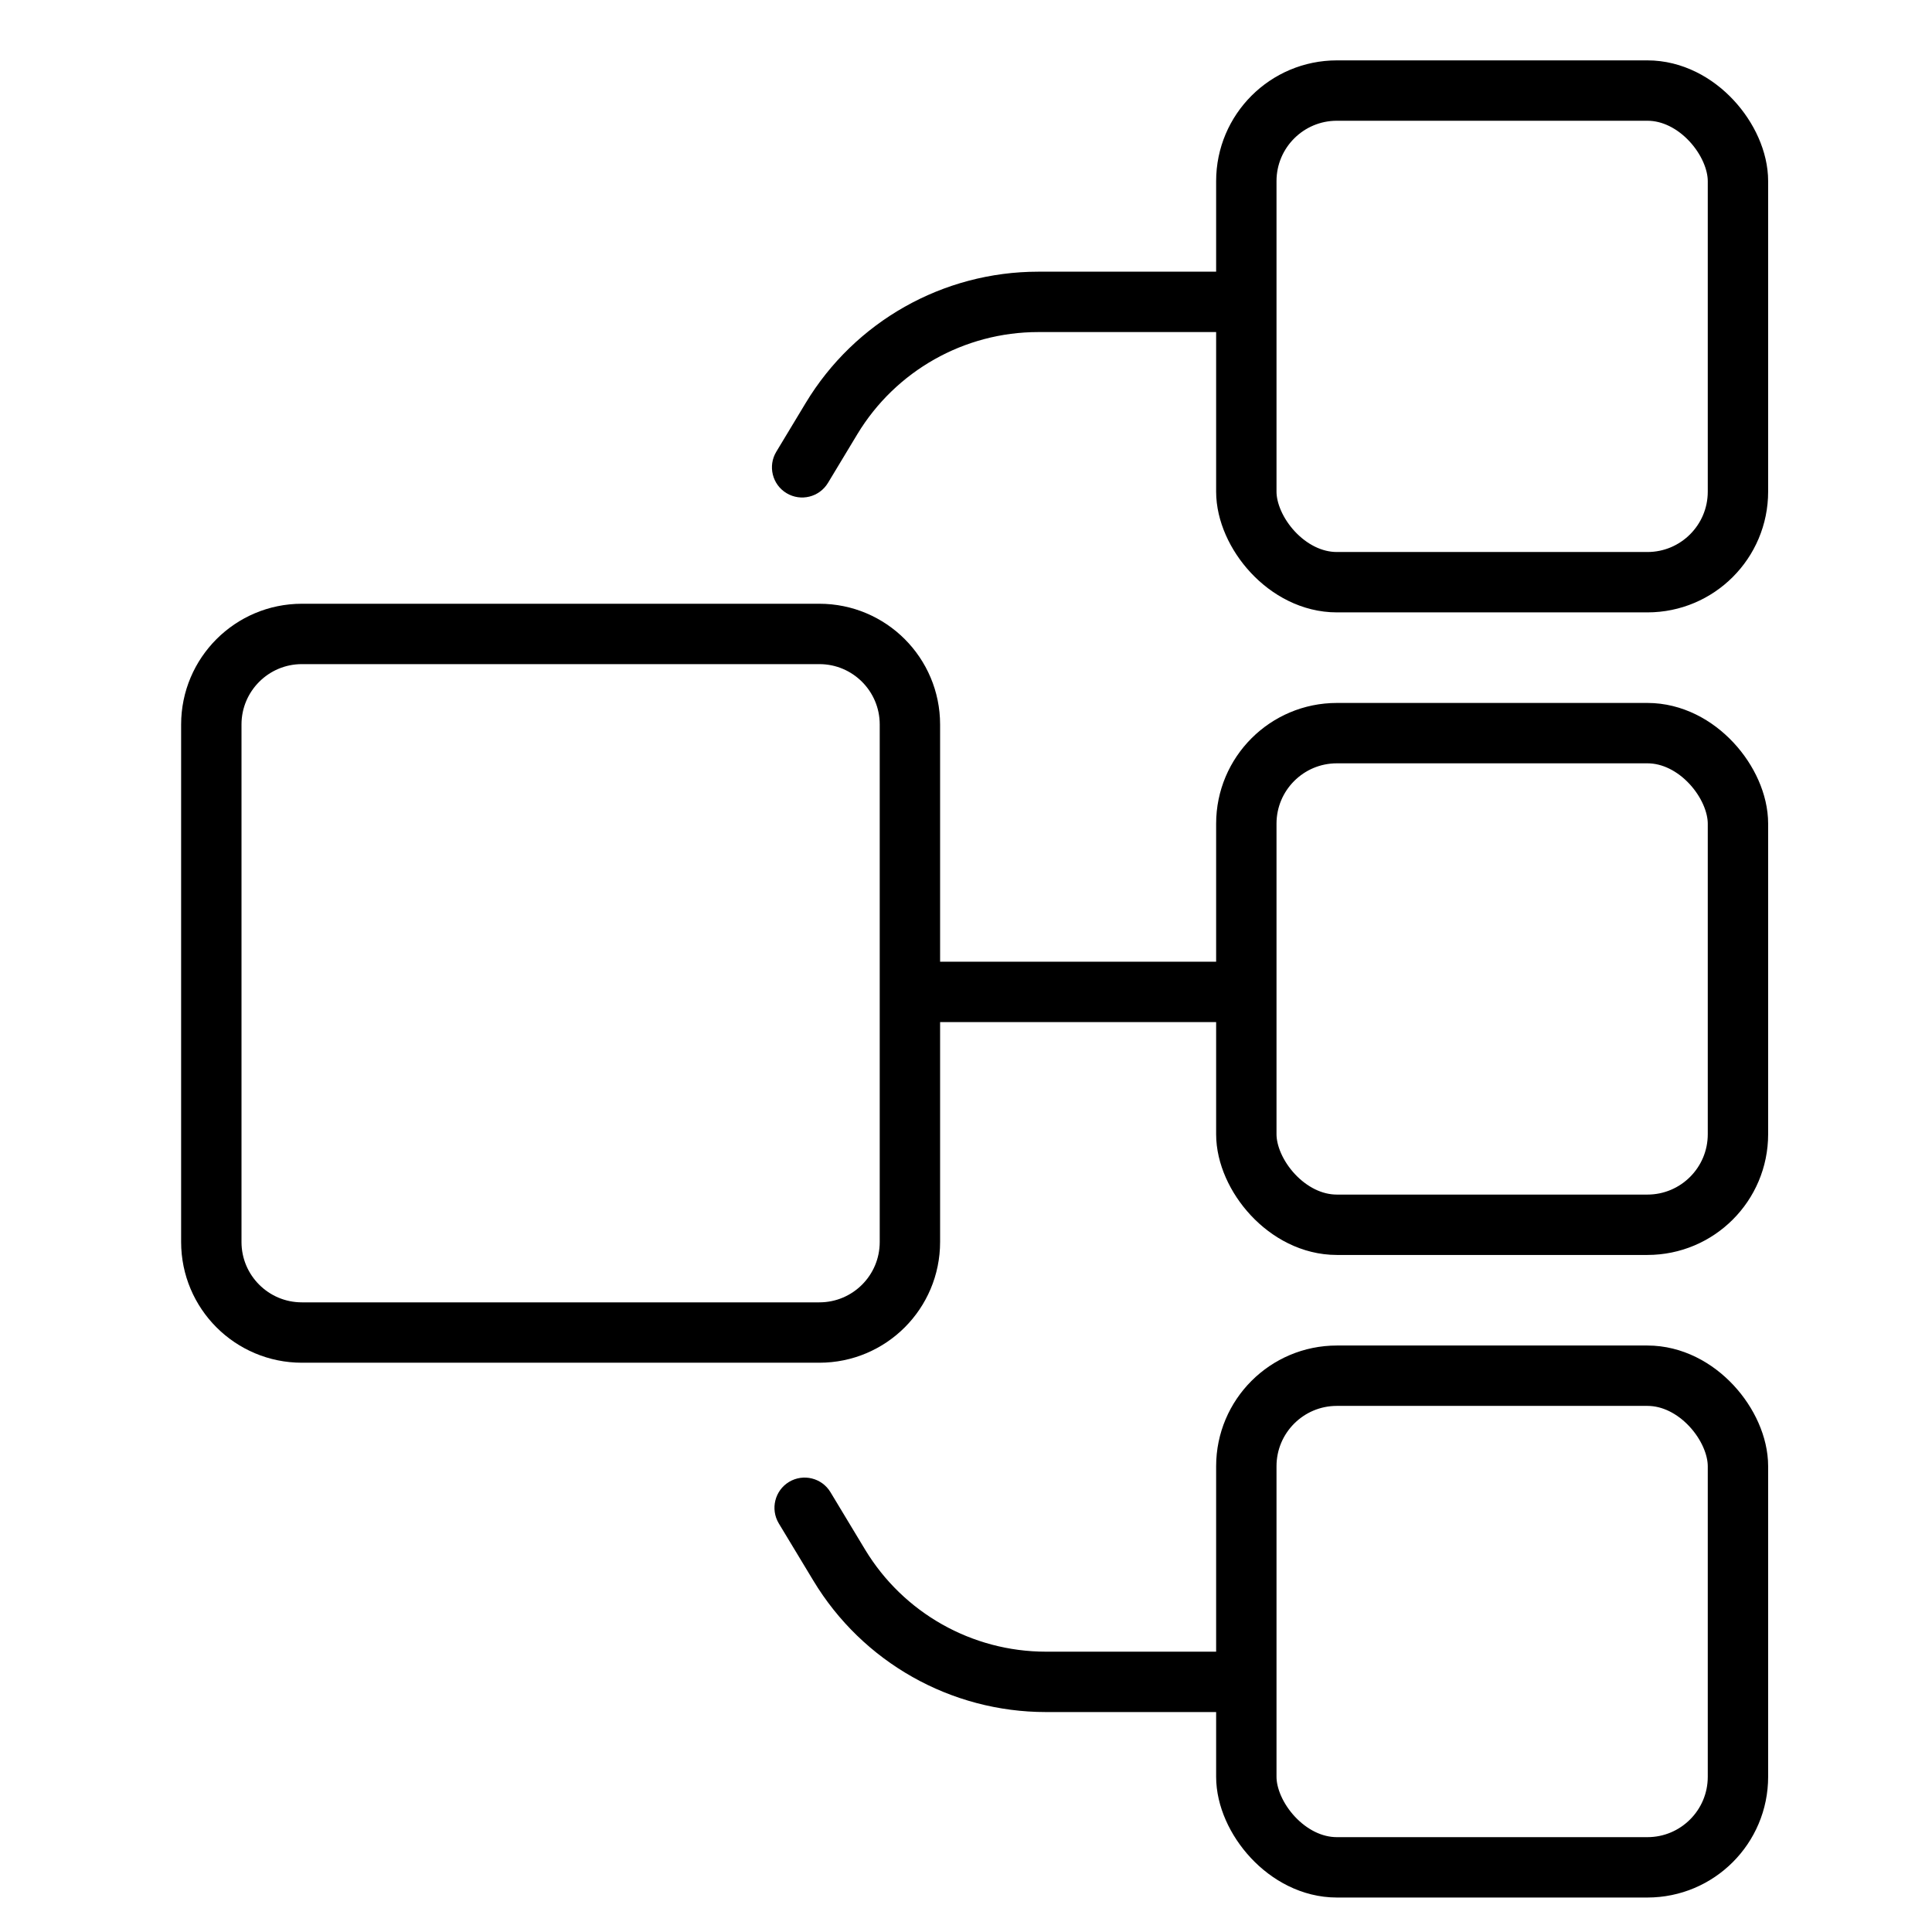
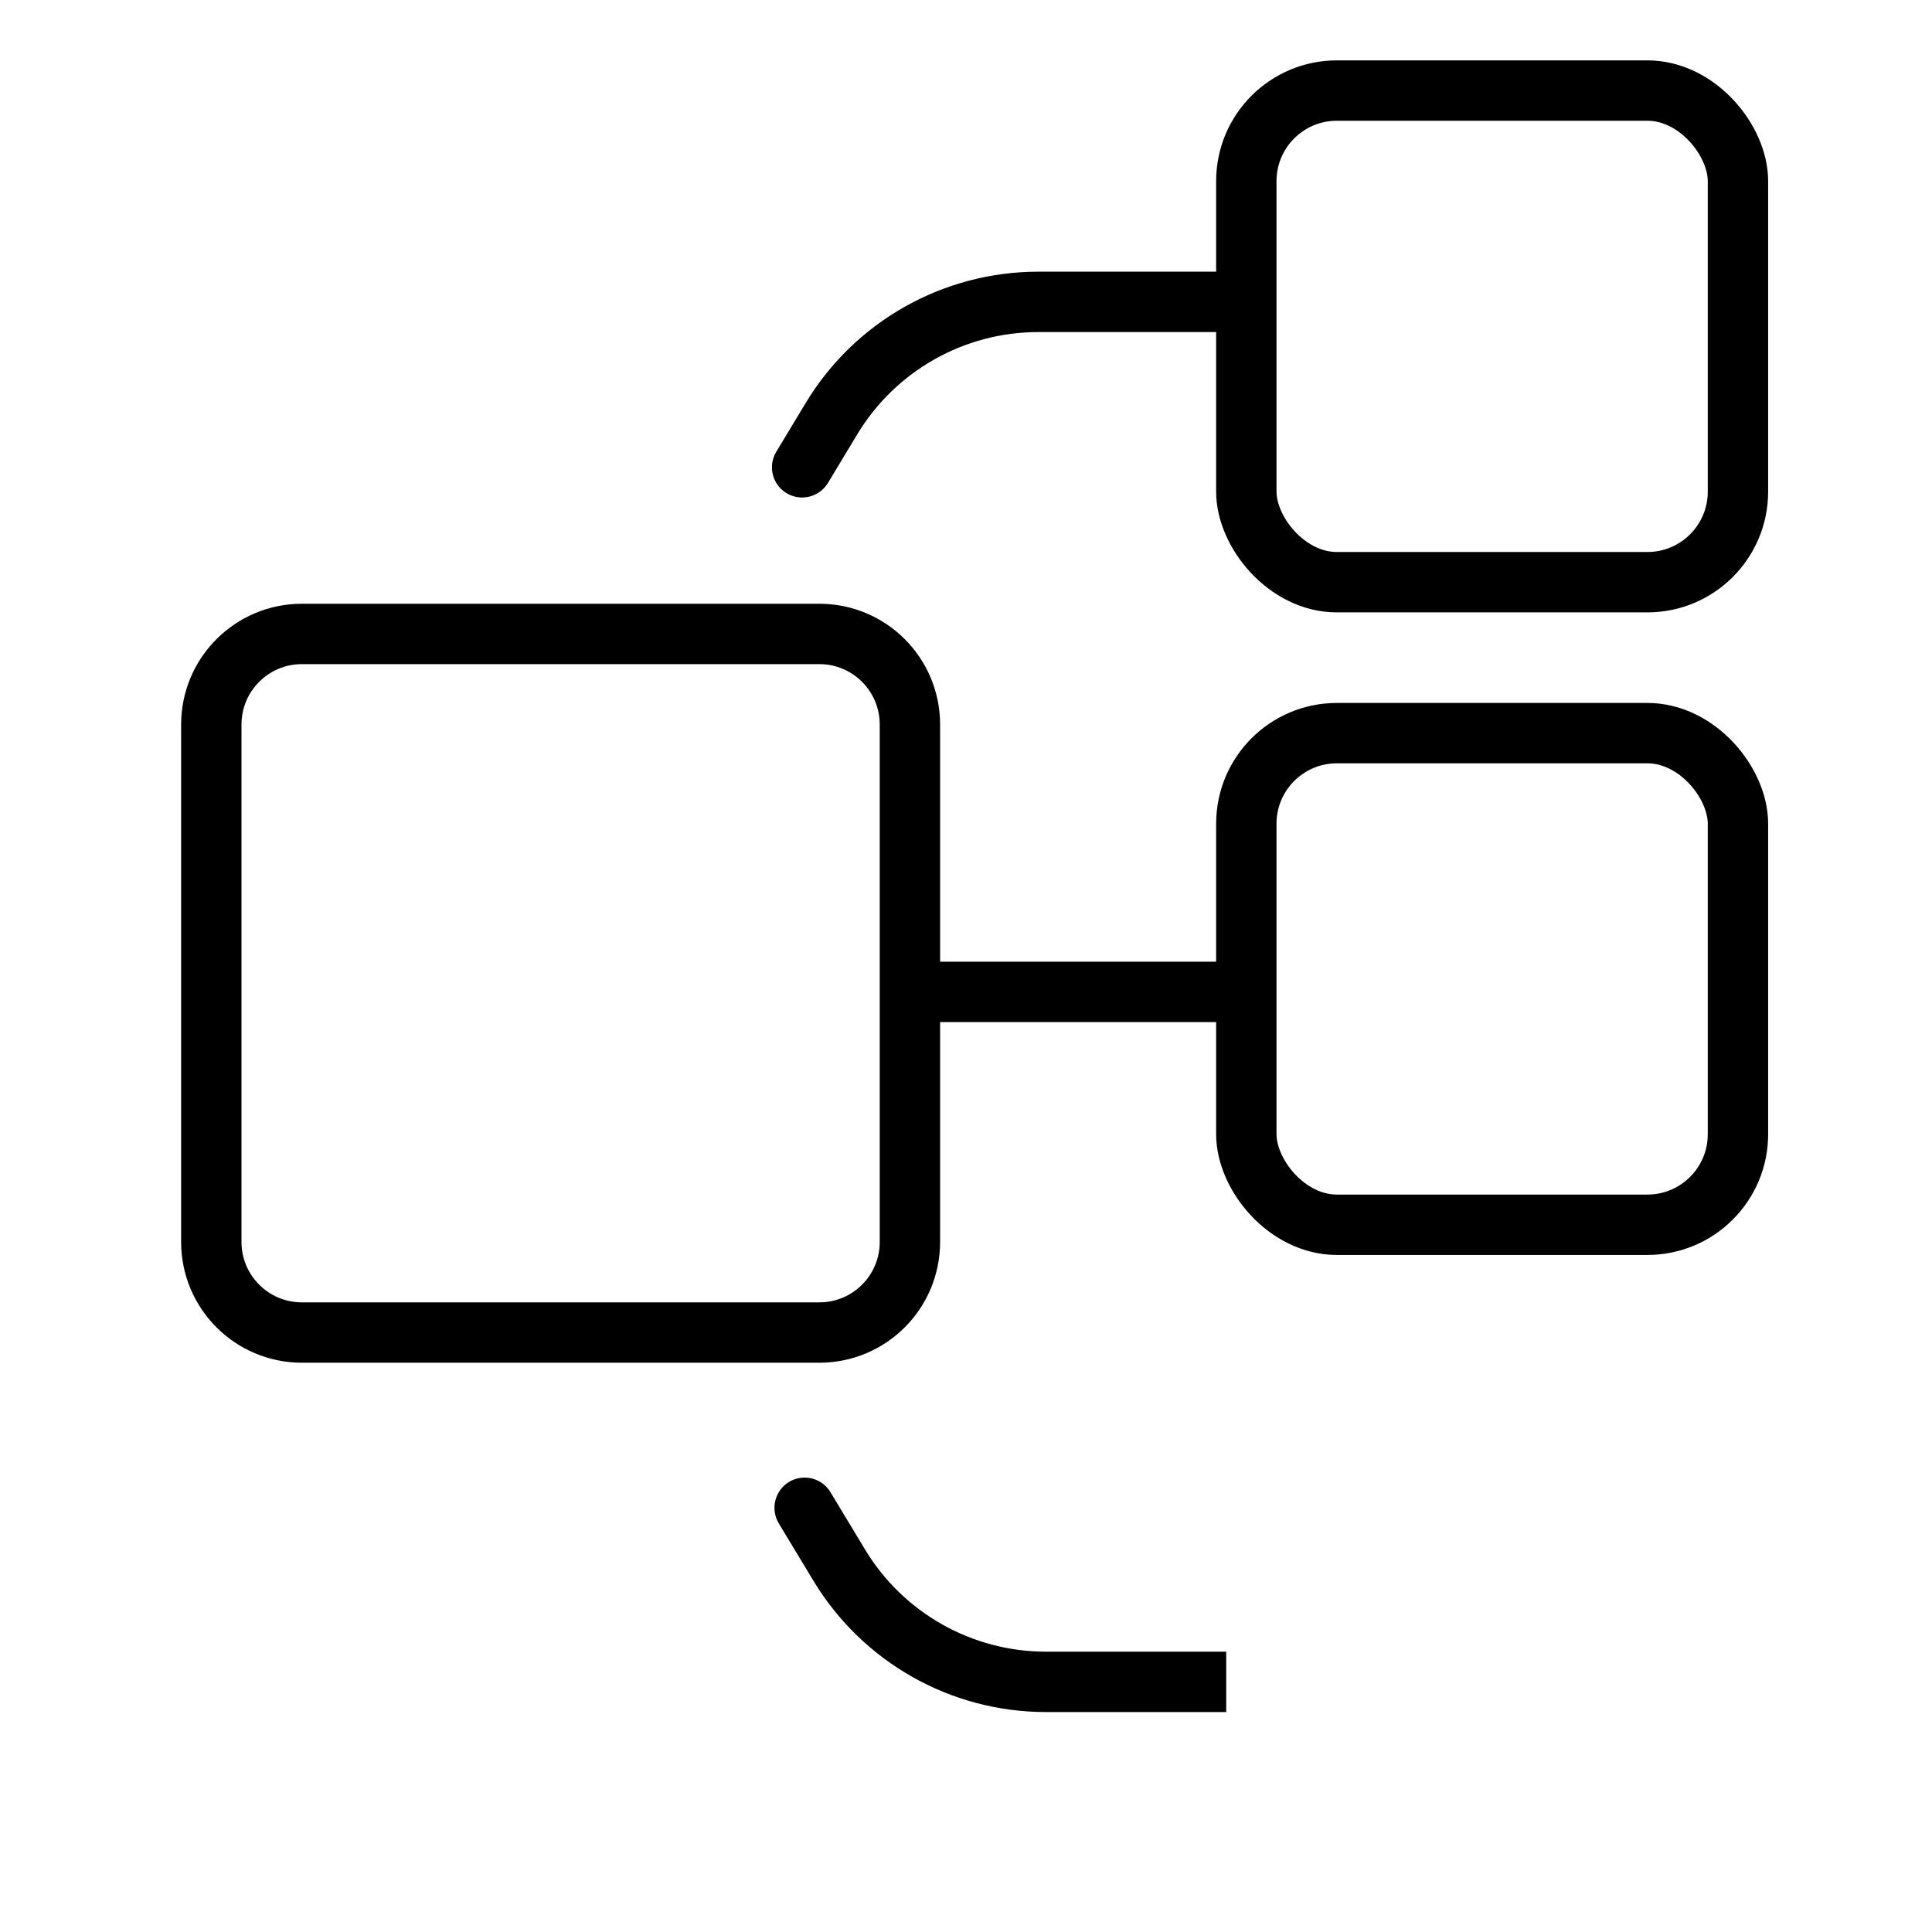
<svg xmlns="http://www.w3.org/2000/svg" width="32" height="32" viewBox="0 0 32 32" fill="none">
  <rect width="32" height="32" fill="white" />
  <path d="M12.858 7.482C12.715 7.718 12.791 8.026 13.027 8.168C13.264 8.311 13.571 8.235 13.714 7.998L12.858 7.482ZM13.772 6.934L13.344 6.676L13.772 6.934ZM13.714 7.998L14.2 7.192L13.344 6.676L12.858 7.482L13.714 7.998ZM17.197 5.5H20.31V4.5H17.197V5.5ZM14.2 7.192C14.834 6.142 15.971 5.5 17.197 5.5V4.5C15.62 4.5 14.158 5.325 13.344 6.676L14.2 7.192Z" fill="black" />
  <path d="M12.899 25.232C12.757 24.995 12.833 24.688 13.069 24.545C13.306 24.403 13.613 24.479 13.755 24.715L12.899 25.232ZM13.9 25.923L13.472 26.181L13.9 25.923ZM13.755 24.715L14.328 25.665L13.472 26.181L12.899 25.232L13.755 24.715ZM17.325 27.357H20.31V28.357H17.325V27.357ZM14.328 25.665C14.962 26.715 16.099 27.357 17.325 27.357V28.357C15.748 28.357 14.287 27.532 13.472 26.181L14.328 25.665Z" fill="black" />
  <path d="M15.388 16.429L20.643 16.429" stroke="black" stroke-miterlimit="10" />
-   <path d="M3.5 12C3.5 11.172 4.172 10.5 5 10.5H13.571C14.4 10.5 15.071 11.172 15.071 12V20.571C15.071 21.4 14.4 22.071 13.571 22.071H5C4.172 22.071 3.5 21.4 3.5 20.571V12Z" stroke="black" />
+   <path d="M3.5 12C3.5 11.172 4.172 10.5 5 10.5H13.571C14.4 10.5 15.071 11.172 15.071 12V20.571C15.071 21.4 14.4 22.071 13.571 22.071H5C4.172 22.071 3.5 21.4 3.5 20.571V12" stroke="black" />
  <rect x="20.643" y="1.5" width="8.143" height="8.143" rx="1.5" stroke="black" />
  <rect x="20.643" y="12.143" width="8.143" height="8.143" rx="1.5" stroke="black" />
-   <rect x="20.643" y="22.786" width="8.143" height="8.143" rx="1.5" stroke="black" />
</svg>